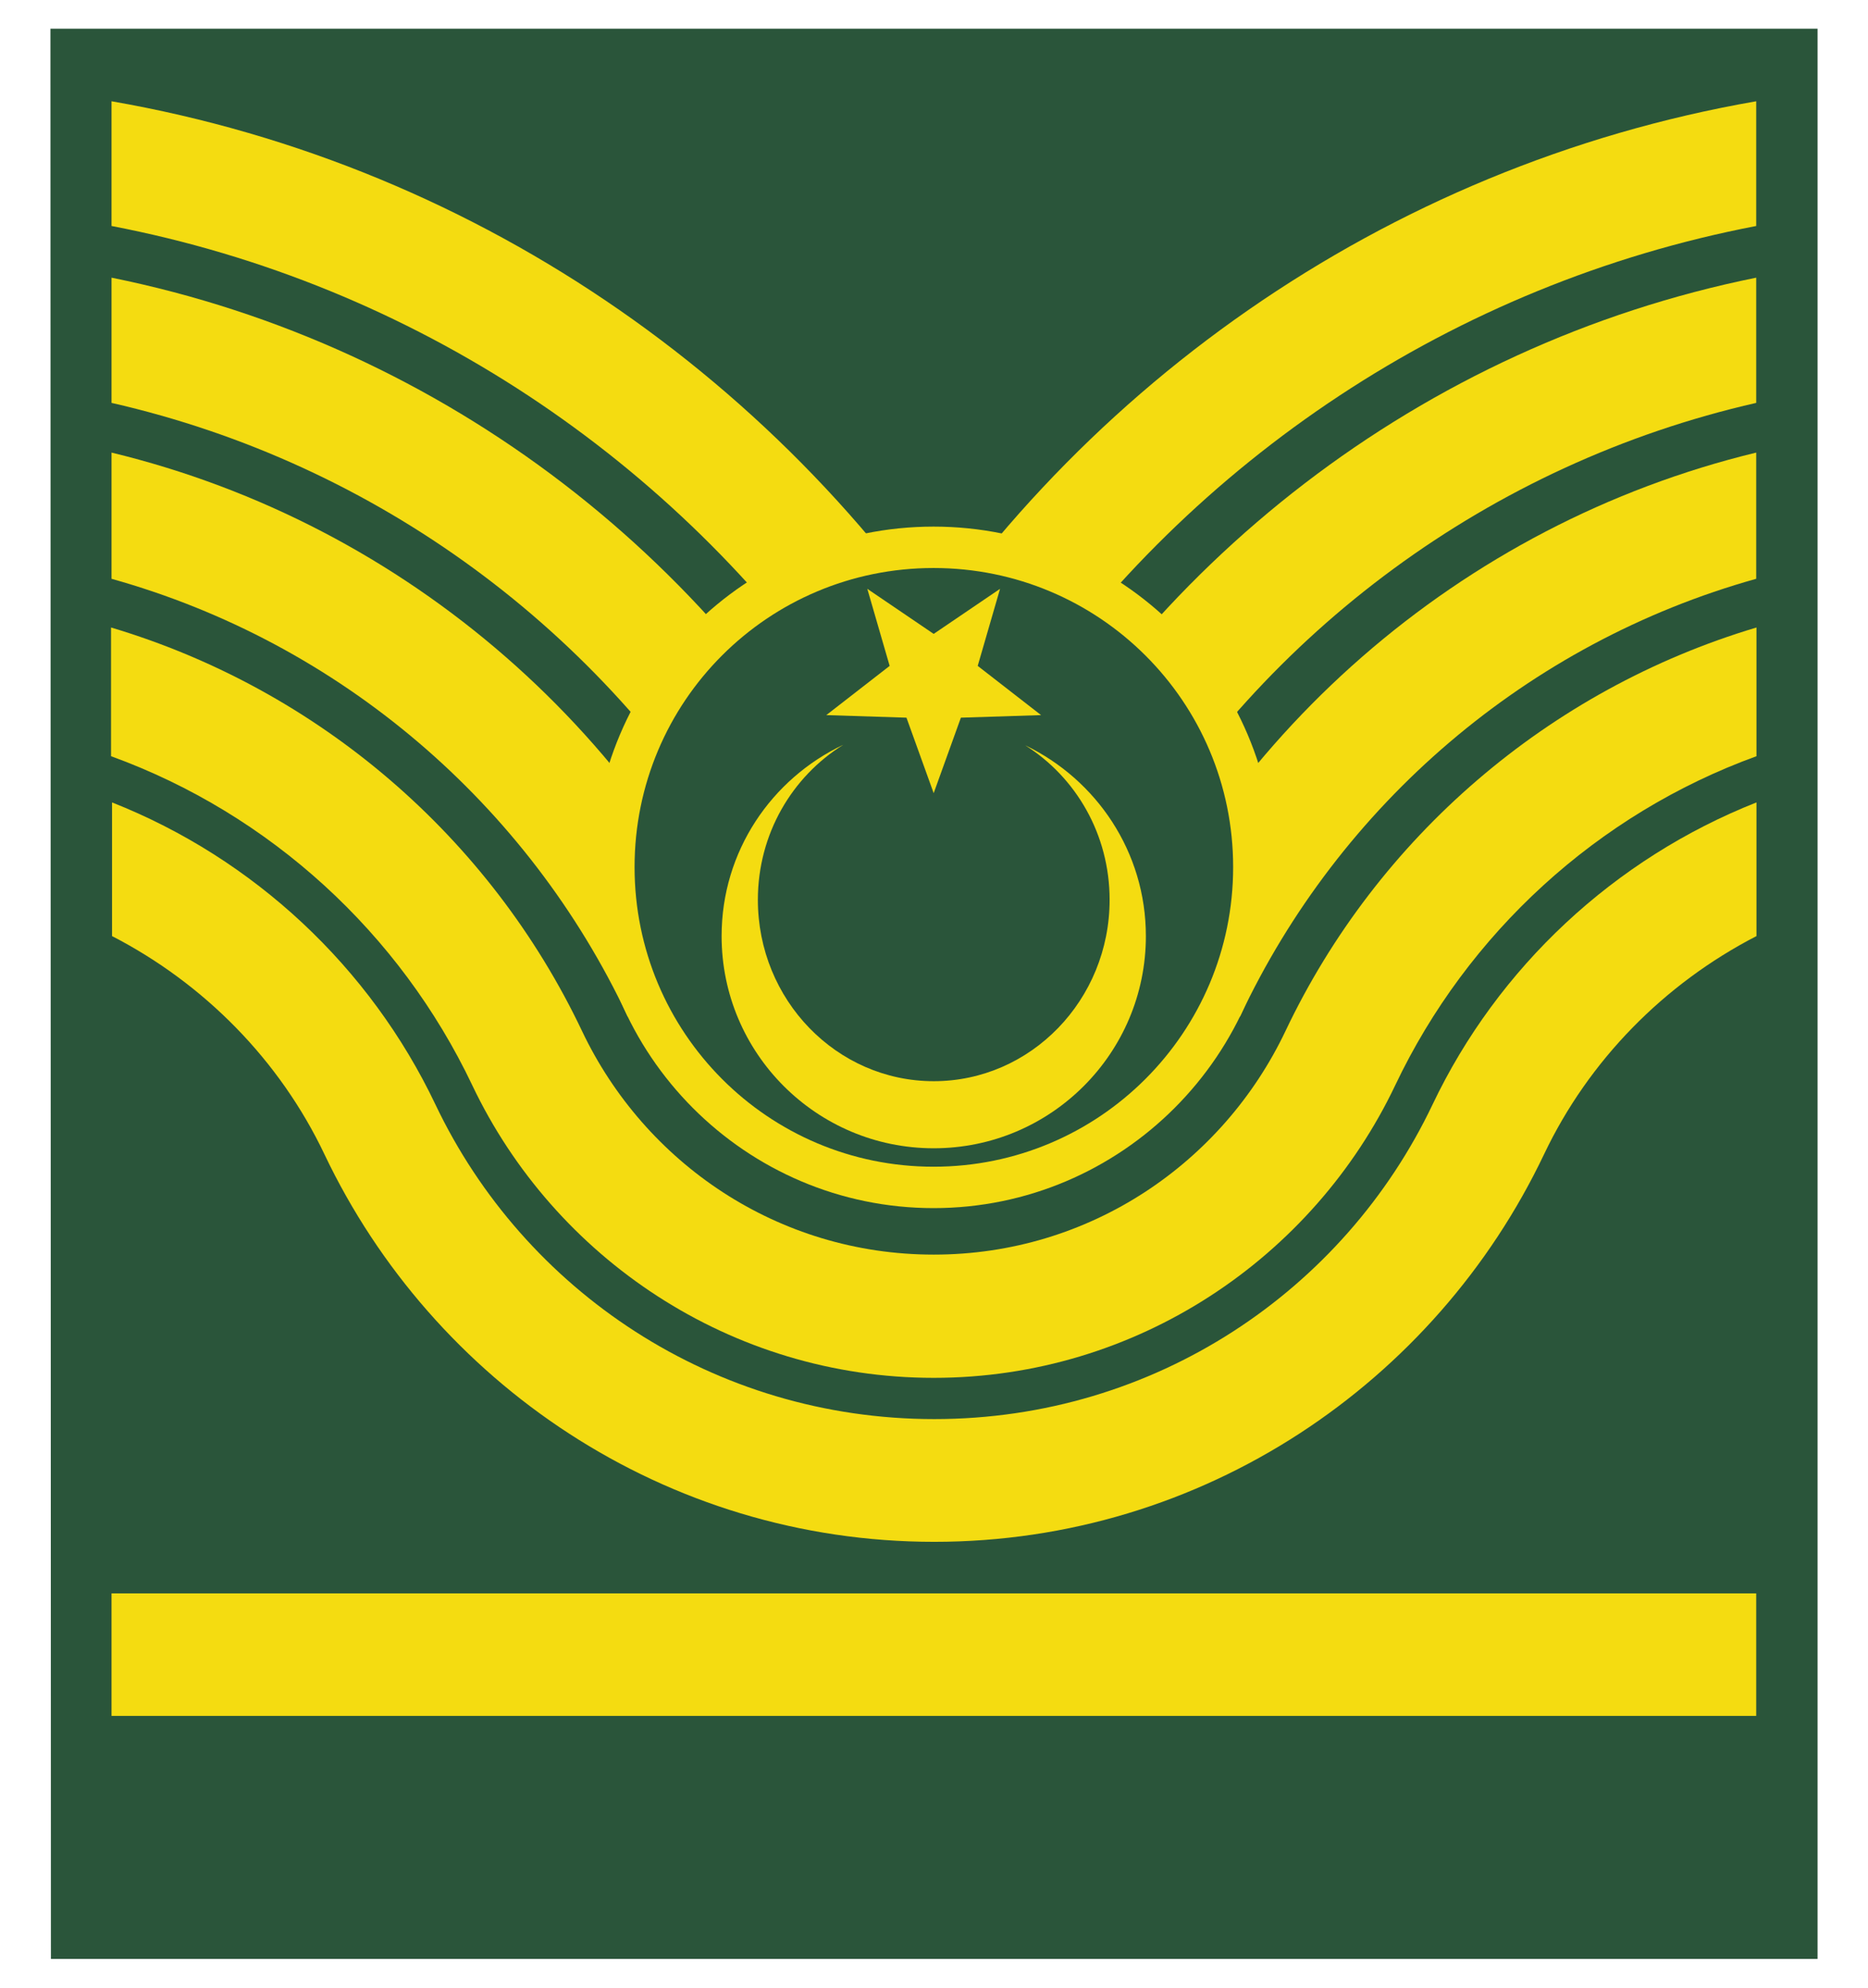
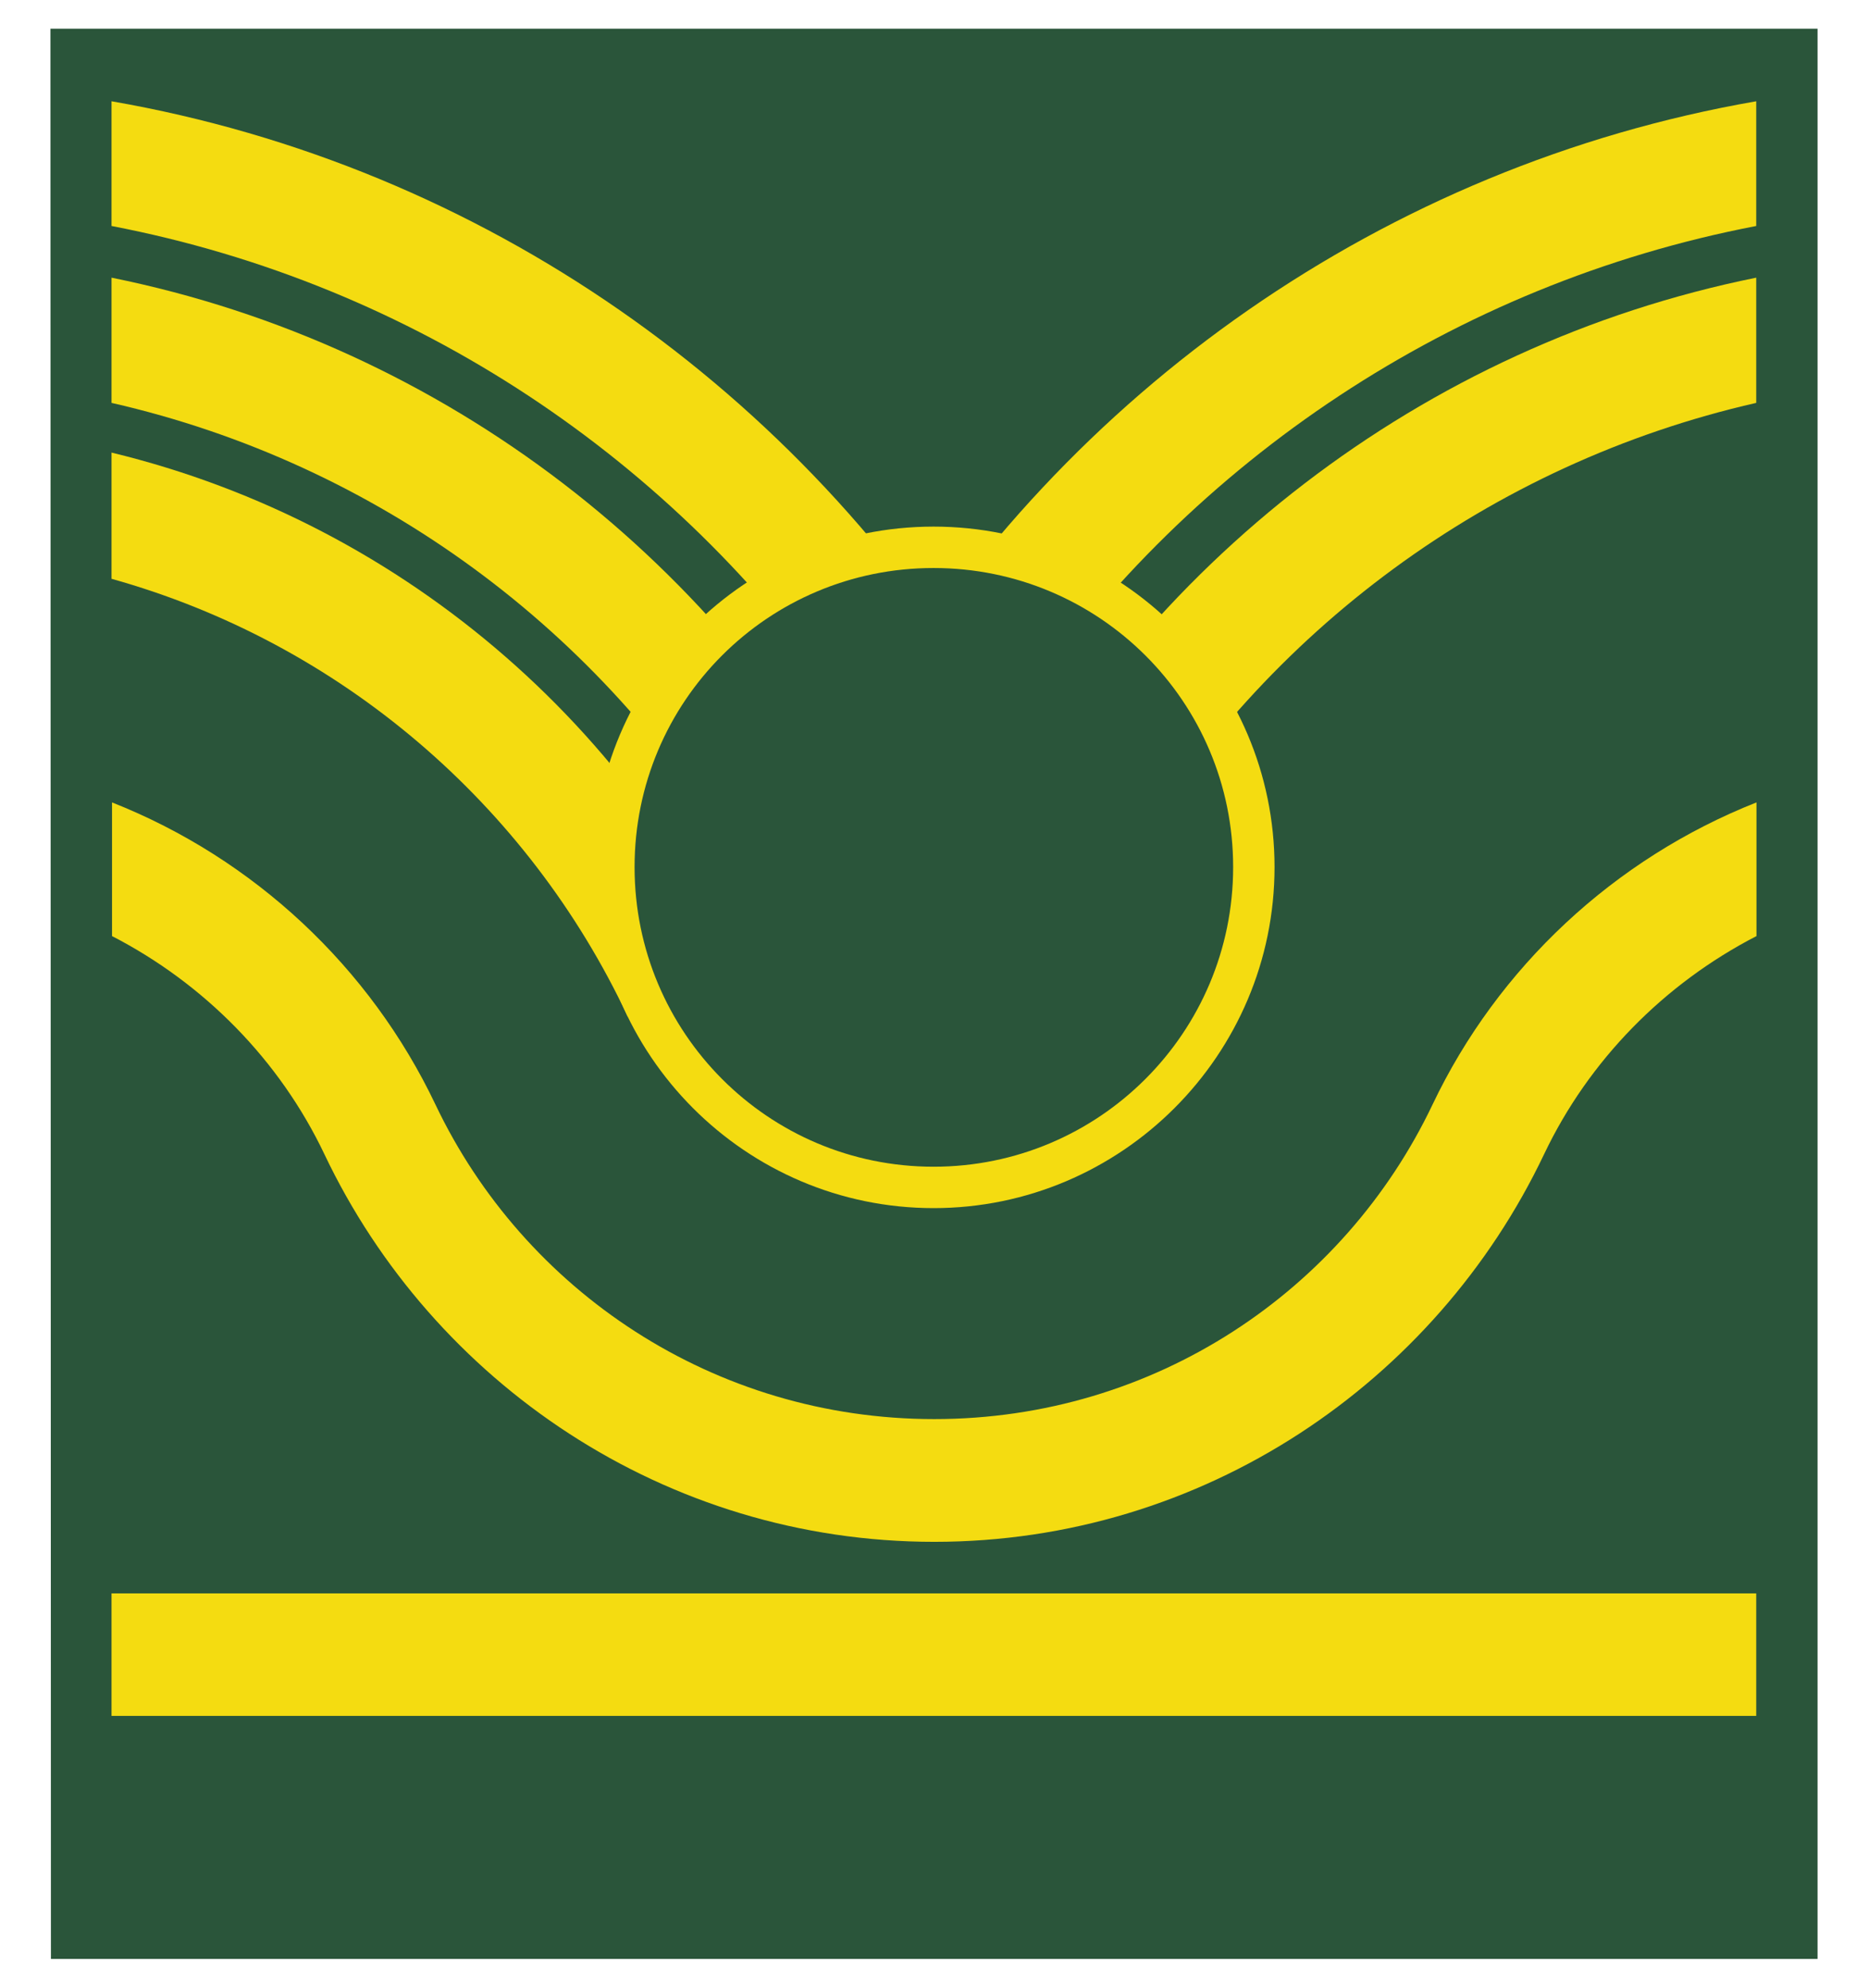
<svg xmlns="http://www.w3.org/2000/svg" xmlns:ns1="http://sodipodi.sourceforge.net/DTD/sodipodi-0.dtd" xmlns:ns2="http://www.inkscape.org/namespaces/inkscape" id="svg2" ns1:version="0.32" ns2:version="0.45pre1" width="470" height="500" version="1.0" ns1:docbase="C:\Documents and Settings\Flanker\Desktop" ns1:docname="TR-Army-OR8a.svg" ns2:output_extension="org.inkscape.output.svg.inkscape" ns1:modified="true">
  <defs id="defs5" />
  <ns1:namedview ns2:window-height="1003" ns2:window-width="1280" ns2:pageshadow="2" ns2:pageopacity="0.0" guidetolerance="10.0" gridtolerance="10.0" objecttolerance="10.0" borderopacity="1.0" bordercolor="#666666" pagecolor="#ffffff" id="base" ns2:zoom="0.98414634" ns2:cx="119.41371" ns2:cy="215.95734" ns2:window-x="0" ns2:window-y="0" ns2:current-layer="svg2" width="470px" height="500px" />
  <path style="fill:#2a553a;fill-opacity:1;fill-rule:nonzero;stroke:none;stroke-width:7.7;stroke-linecap:round;stroke-linejoin:miter;stroke-miterlimit:7;stroke-dasharray:none;stroke-dashoffset:0;stroke-opacity:1" d="M 12.688,7.222 L 12.812,492.778 L 457.312,492.778 L 457.312,7.222 L 12.688,7.222 z " id="path7149" ns1:nodetypes="ccccc" />
-   <path style="fill:#f4dc11;fill-opacity:1;fill-rule:nonzero;stroke:none;stroke-width:7.7;stroke-linecap:round;stroke-linejoin:miter;stroke-miterlimit:7;stroke-dasharray:none;stroke-dashoffset:0;stroke-opacity:1" d="M 441.875,113.847 C 367.3,131.886 306.478,185.54 278.5,255.722 L 312,255.722 C 337.013,202.442 384.25,161.699 441.875,145.597 L 441.875,113.847 z " id="path5107" ns1:nodetypes="ccccc" />
  <path style="fill:#f4dc11;fill-opacity:1;fill-rule:nonzero;stroke:none;stroke-width:6.44;stroke-linecap:round;stroke-linejoin:miter;stroke-miterlimit:7;stroke-dasharray:none;stroke-dashoffset:0;stroke-opacity:1" d="M 441.875,69.847 C 357.726,86.868 287.271,142.006 249.25,216.347 L 284.125,216.347 C 318.207,158.967 374.873,116.611 441.875,101.347 L 441.875,69.847 z " id="path9003" ns1:nodetypes="ccccc" />
  <path style="fill:#f4dc11;fill-opacity:1;fill-rule:nonzero;stroke:none;stroke-width:5.526;stroke-linecap:round;stroke-linejoin:miter;stroke-miterlimit:7;stroke-dasharray:none;stroke-dashoffset:0;stroke-opacity:1" d="M 441.875,25.472 C 348.206,41.757 268.27,98.678 221,177.347 L 257.5,177.347 C 300.013,115.795 365.645,71.493 441.875,56.847 L 441.875,25.472 z " id="path9015" ns1:nodetypes="ccccc" />
  <path ns1:nodetypes="ccccc" id="path9034" d="M 28.062,113.847 C 102.637,131.886 163.459,185.54 191.438,255.722 L 157.938,255.722 C 132.924,202.442 85.688,161.699 28.062,145.597 L 28.062,113.847 z " style="fill:#f4dc11;fill-opacity:1;fill-rule:nonzero;stroke:none;stroke-width:7.7;stroke-linecap:round;stroke-linejoin:miter;stroke-miterlimit:7;stroke-dasharray:none;stroke-dashoffset:0;stroke-opacity:1" />
  <path ns1:nodetypes="ccccc" id="path9036" d="M 28.062,69.847 C 112.211,86.868 182.667,142.006 220.688,216.347 L 185.812,216.347 C 151.731,158.967 95.064,116.611 28.062,101.347 L 28.062,69.847 z " style="fill:#f4dc11;fill-opacity:1;fill-rule:nonzero;stroke:none;stroke-width:6.44;stroke-linecap:round;stroke-linejoin:miter;stroke-miterlimit:7;stroke-dasharray:none;stroke-dashoffset:0;stroke-opacity:1" />
  <path ns1:nodetypes="ccccc" id="path9038" d="M 28.062,25.472 C 121.731,41.757 201.667,98.678 248.938,177.347 L 212.438,177.347 C 169.925,115.795 104.292,71.493 28.062,56.847 L 28.062,25.472 z " style="fill:#f4dc11;fill-opacity:1;fill-rule:nonzero;stroke:none;stroke-width:5.526;stroke-linecap:round;stroke-linejoin:miter;stroke-miterlimit:7;stroke-dasharray:none;stroke-dashoffset:0;stroke-opacity:1" />
  <path ns1:type="arc" style="fill:#2a553a;fill-opacity:1;fill-rule:nonzero;stroke:none;stroke-width:30.8;stroke-linecap:round;stroke-linejoin:miter;stroke-miterlimit:7;stroke-dasharray:none;stroke-dashoffset:0;stroke-opacity:1" id="path2184" ns1:cx="55.684658" ns1:cy="50.467884" ns1:rx="12.904698" ns1:ry="12.904698" d="M 68.589 50.468 A 12.905 12.905 0 1 1  42.78,50.468 A 12.905 12.905 0 1 1  68.589 50.468 z" transform="matrix(6.192,0,0,6.192,-108.069,-95.64)" />
  <path style="fill:#f4dc11;fill-opacity:1;fill-rule:nonzero;stroke:none;stroke-width:2.372;stroke-linecap:round;stroke-linejoin:miter;stroke-miterlimit:7;stroke-dasharray:none;stroke-dashoffset:0;stroke-opacity:1" d="M 234.896,132.467 C 187.631,132.467 149.247,170.852 149.247,218.116 C 149.247,265.381 187.631,303.902 234.896,303.902 C 282.161,303.902 320.682,265.381 320.682,218.116 C 320.682,170.852 282.161,132.467 234.896,132.467 z M 234.896,142.882 C 276.534,142.882 310.267,176.479 310.267,218.116 C 310.267,259.754 276.534,293.487 234.896,293.487 C 193.258,293.487 159.662,259.754 159.662,218.116 C 159.662,176.479 193.258,142.882 234.896,142.882 z " id="path2163" />
-   <path style="fill:#f4dc11;fill-opacity:1;fill-rule:nonzero;stroke:none;stroke-width:2.6;stroke-linecap:round;stroke-linejoin:miter;stroke-miterlimit:7;stroke-dasharray:none;stroke-dashoffset:0;stroke-opacity:1" d="M 212.185,187.347 C 194.107,195.901 181.56,214.156 181.56,235.472 C 181.56,264.938 205.469,288.847 234.935,288.847 C 264.4,288.847 288.31,264.938 288.31,235.472 C 288.31,214.274 275.852,196.086 257.935,187.472 C 270.669,195.486 279.185,209.852 279.185,226.347 C 279.185,251.531 259.363,271.972 234.935,271.972 C 210.506,271.972 190.685,251.531 190.685,226.347 C 190.685,209.751 199.321,195.331 212.185,187.347 z " id="path3135" />
-   <path ns1:type="star" style="fill:#f4dc11;fill-opacity:1;fill-rule:nonzero;stroke:none;stroke-width:2.6;stroke-linecap:round;stroke-linejoin:miter;stroke-miterlimit:7;stroke-dasharray:none;stroke-dashoffset:0;stroke-opacity:1" id="path4132" ns1:sides="5" ns1:cx="58.511936" ns1:cy="14.713528" ns1:r1="9.0221529" ns1:r2="3.6990826" ns1:arg1="1.5707963" ns1:arg2="2.1991149" ns2:flatsided="false" ns2:rounded="0" ns2:randomized="0" d="M 58.512,23.736 L 56.338,17.706 L 49.931,17.502 L 54.994,13.57 L 53.209,7.414 L 58.512,11.014 L 63.815,7.414 L 62.03,13.57 L 67.093,17.502 L 60.686,17.706 L 58.512,23.736 z " transform="matrix(3.149,0,0,3.149,50.665,124.773)" />
-   <path style="fill:#f4dc11;fill-opacity:1;fill-rule:nonzero;stroke:none;stroke-width:9.55;stroke-linecap:round;stroke-linejoin:miter;stroke-miterlimit:7;stroke-dasharray:none;stroke-dashoffset:0;stroke-opacity:1" d="M 27.938,157.847 L 27.938,190.222 C 68.002,204.779 100.65,234.775 118.812,272.972 C 139.46,316.395 183.841,346.597 234.938,346.597 C 286.034,346.597 330.415,316.395 351.062,272.972 C 369.225,234.775 401.873,204.779 441.938,190.222 L 441.938,157.847 C 389.575,173.473 346.539,210.713 323.438,259.347 C 307.688,292.505 274.198,315.597 234.938,315.597 C 195.677,315.597 162.187,292.505 146.438,259.347 C 123.336,210.713 80.3,173.473 27.938,157.847 z " id="path3157" />
  <path style="fill:#f4dc11;fill-opacity:1;fill-rule:nonzero;stroke:none;stroke-width:12.46;stroke-linecap:round;stroke-linejoin:miter;stroke-miterlimit:7;stroke-dasharray:none;stroke-dashoffset:0;stroke-opacity:1" d="M 388.5,290.347 C 399.739,266.718 418.724,247.444 441.938,235.472 L 441.938,201.847 C 406.178,215.976 376.865,243.327 360.438,277.847 C 338.141,324.699 290.504,356.972 235.062,356.972 C 179.621,356.972 131.859,324.699 109.562,277.847 C 93.135,243.327 63.947,215.976 28.188,201.847 L 28.188,235.472 C 51.401,247.444 70.386,266.718 81.625,290.347 C 108.952,347.797 167.402,387.847 235.062,387.847 C 302.723,387.847 361.173,347.797 388.5,290.347 z " id="path2182" ns1:nodetypes="cccsssccsss" />
  <path style="fill:#f4dc11;fill-opacity:1;fill-rule:evenodd;stroke:none;stroke-width:30.8;stroke-linecap:butt;stroke-linejoin:miter;stroke-miterlimit:4;stroke-dasharray:none;stroke-opacity:1" d="M 28.062,400.819 L 28.062,431.631 L 441.875,431.631 L 441.875,400.819 L 28.062,400.819 z " id="path3200" />
</svg>